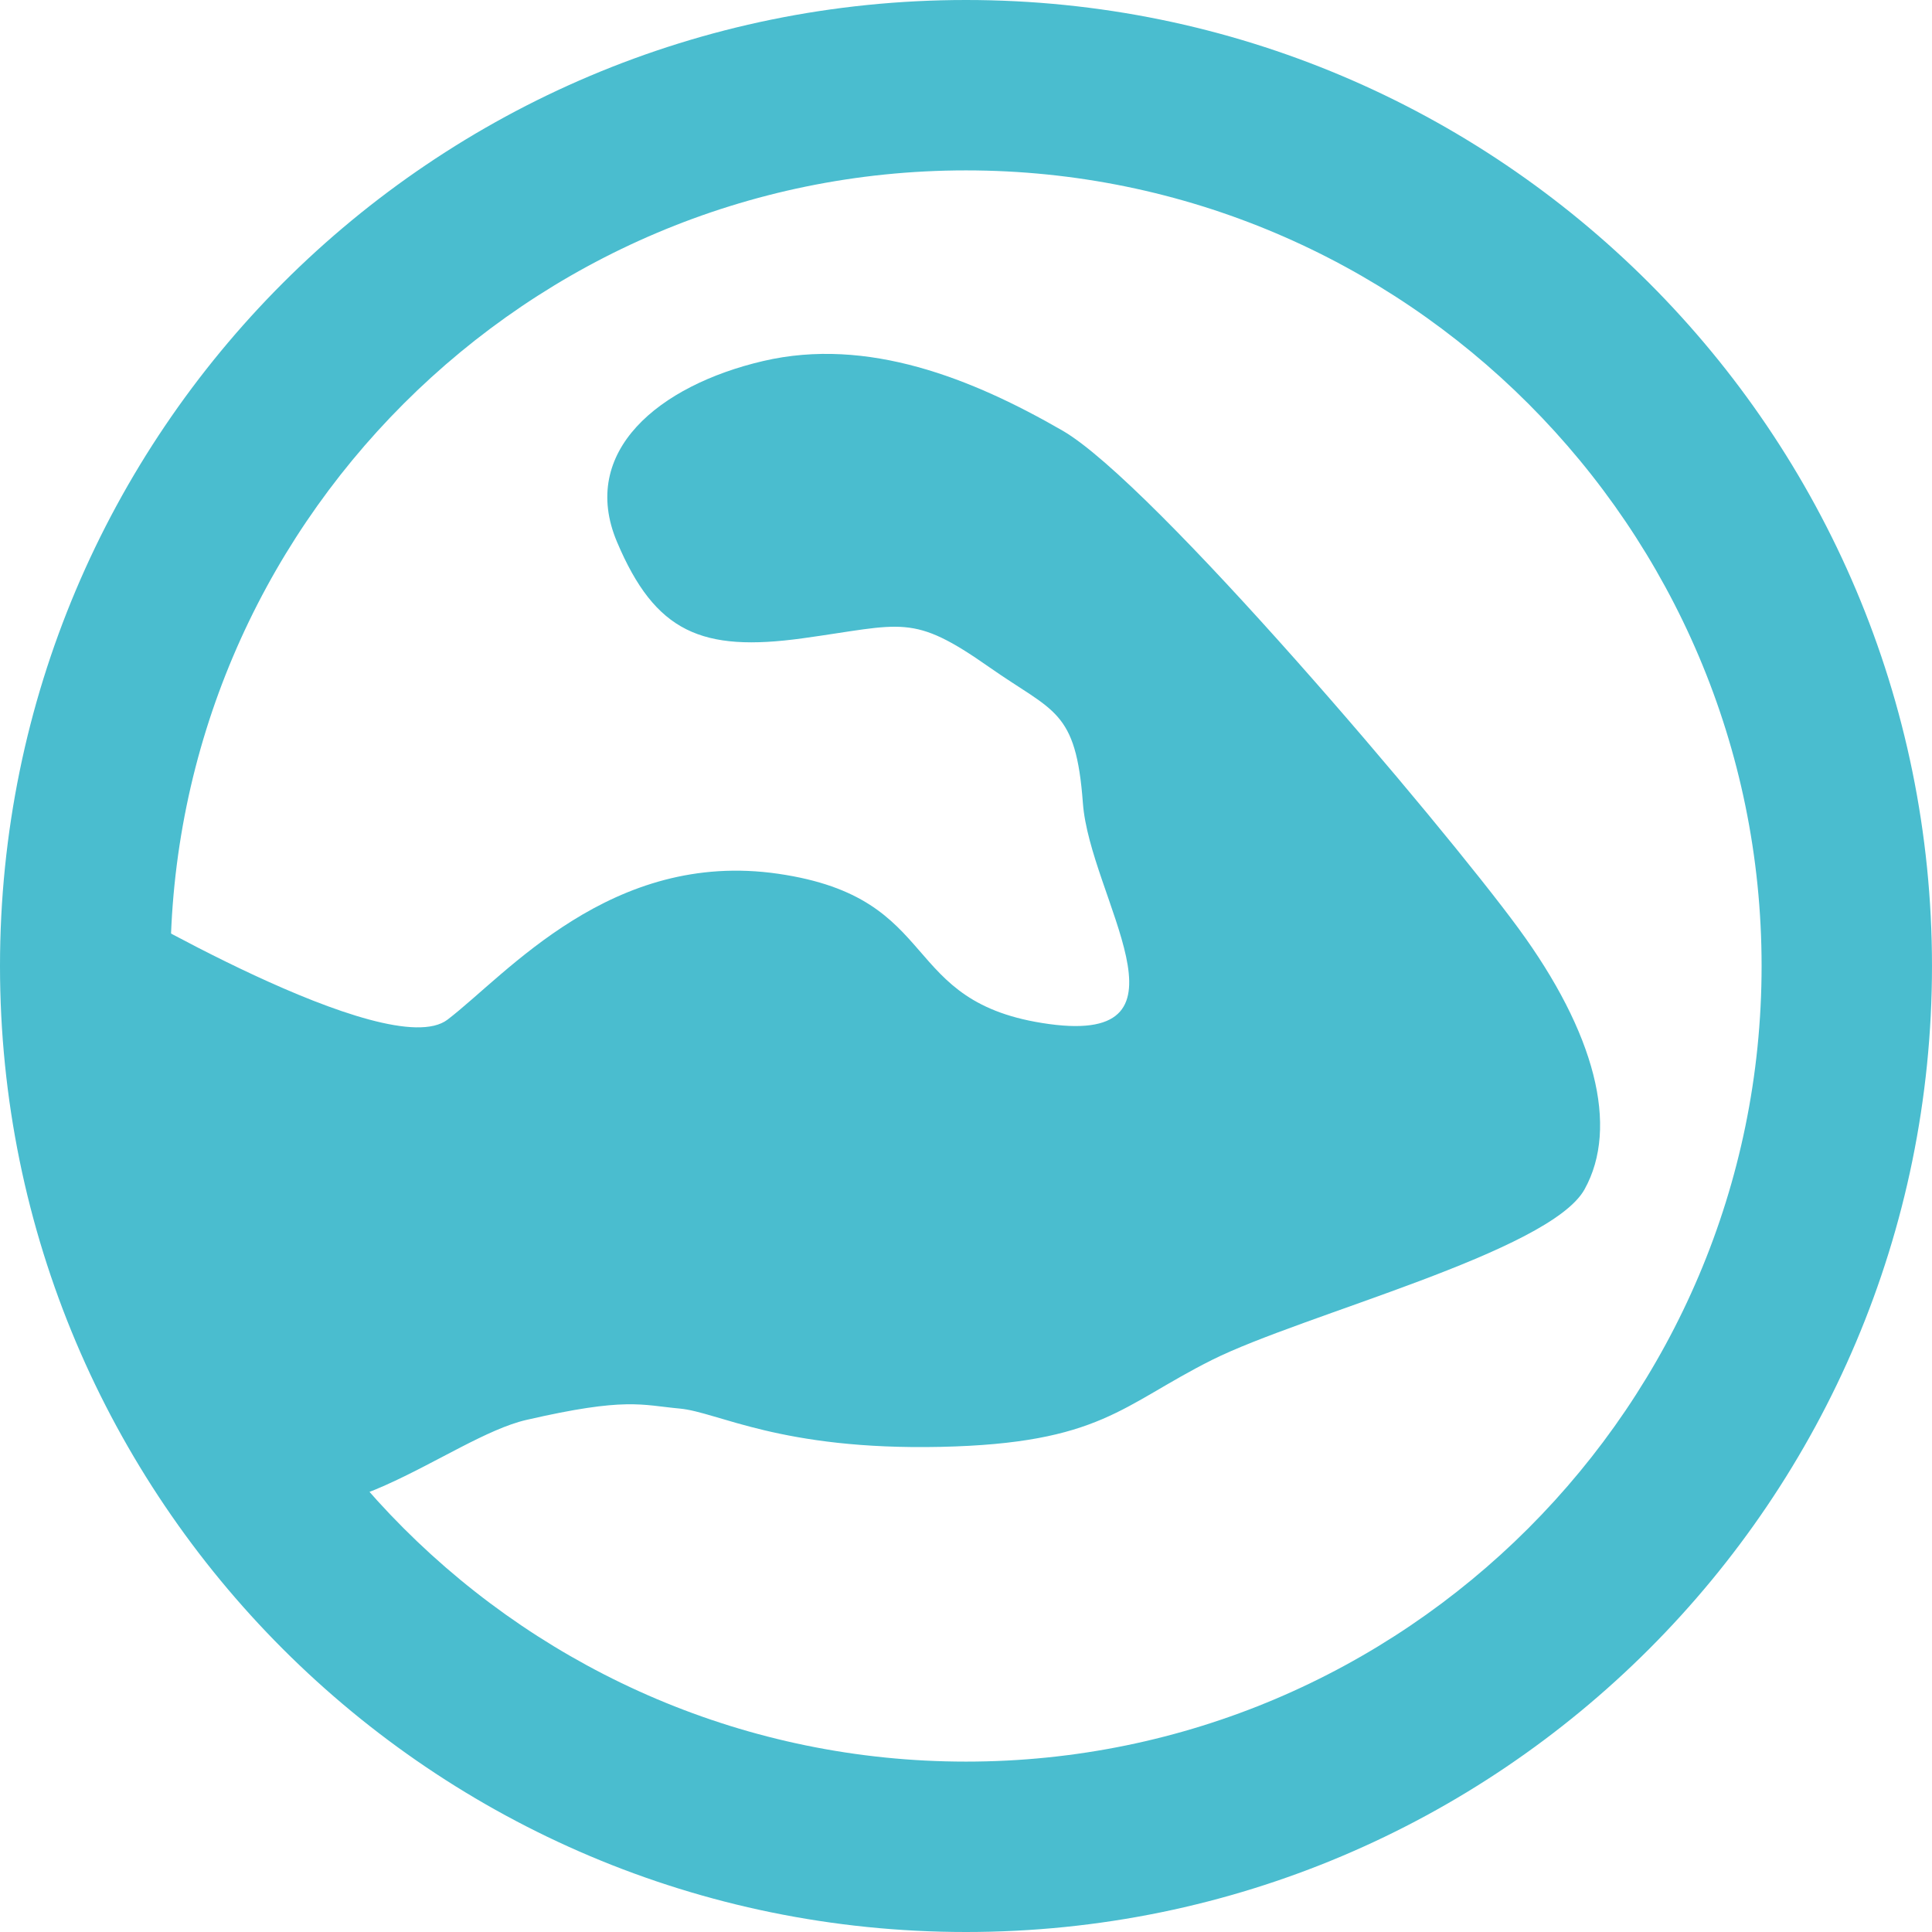
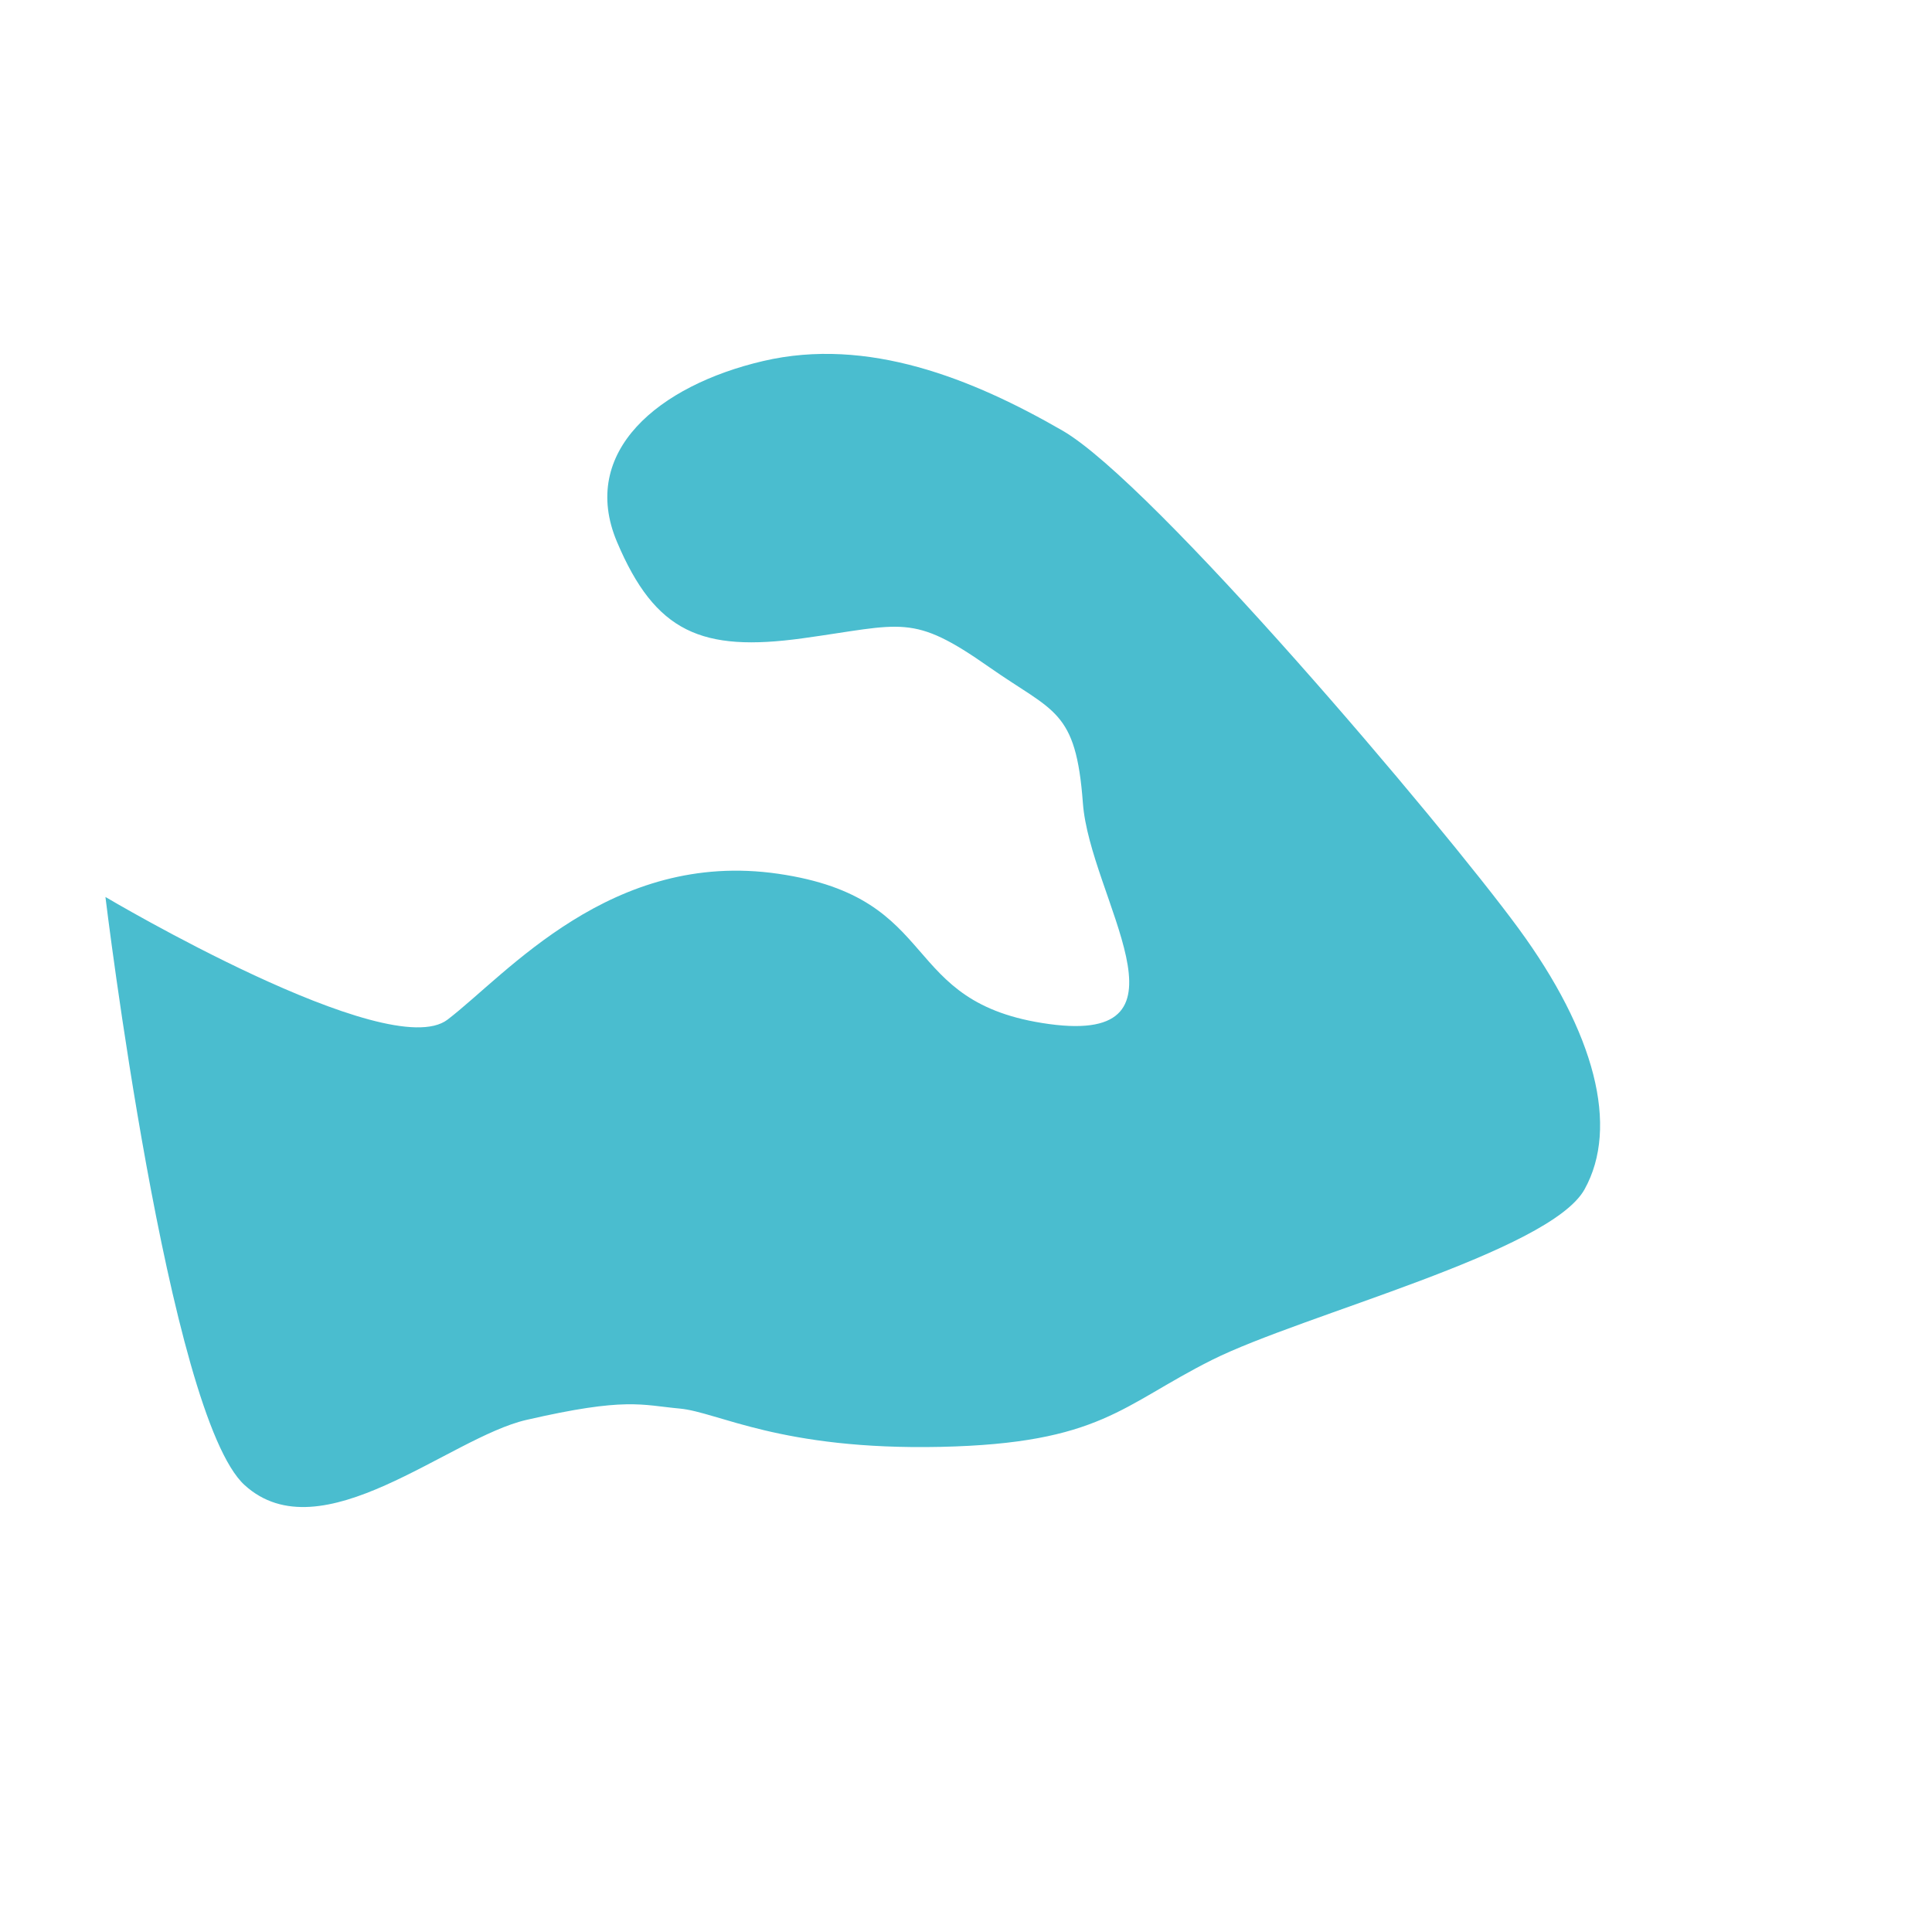
<svg xmlns="http://www.w3.org/2000/svg" version="1.1" id="Airgraphic_Icons" x="0px" y="0px" width="170.08px" height="170.08px" viewBox="0 0 170.08 170.08" enable-background="new 0 0 170.08 170.08" xml:space="preserve">
-   <path id="Antrieb-Ring" fill="#4ABDCF" d="M85.039,15c38.62,0,70.04,31.419,70.04,70.04c0,38.62-31.42,70.04-70.04,70.04  C46.42,155.079,15,123.659,15,85.04C15,46.419,46.42,15,85.039,15 M85.039,0C38.073,0,0,38.074,0,85.04  c0,46.966,38.073,85.04,85.039,85.04c46.967,0,85.04-38.073,85.04-85.04C170.079,38.074,132.006,0,85.039,0L85.039,0z" />
  <path id="Antrieb-Symbol" fill="#4ABDCF" d="M9.282,78.963c0,0,5.515,45.651,12.255,51.778c6.74,6.129,17.991-4.174,24.799-5.741  c8.804-2.026,10.129-1.306,13.5-1c3.369,0.307,8.885,3.678,22.977,3.372c14.095-0.308,15.934-3.678,23.898-7.66  c7.966-3.982,29.719-9.497,32.783-15.012c3.063-5.517,0.919-13.788-5.822-22.979c-6.739-9.191-32.17-39.216-40.135-43.812  c-7.967-4.596-17.157-8.273-26.349-6.128c-9.191,2.145-16.238,7.966-12.869,15.932c3.371,7.966,7.456,9.704,16.342,8.478  c8.886-1.225,9.617-2.235,16.442,2.552c5.667,3.976,7.613,3.681,8.227,11.954c0.612,8.271,10.514,21.292-2.966,19.454  c-13.481-1.838-9.141-11.084-23.847-13.229c-14.708-2.145-23.91,8.857-29.118,12.838C34.189,93.744,9.282,78.963,9.282,78.963z" />
</svg>